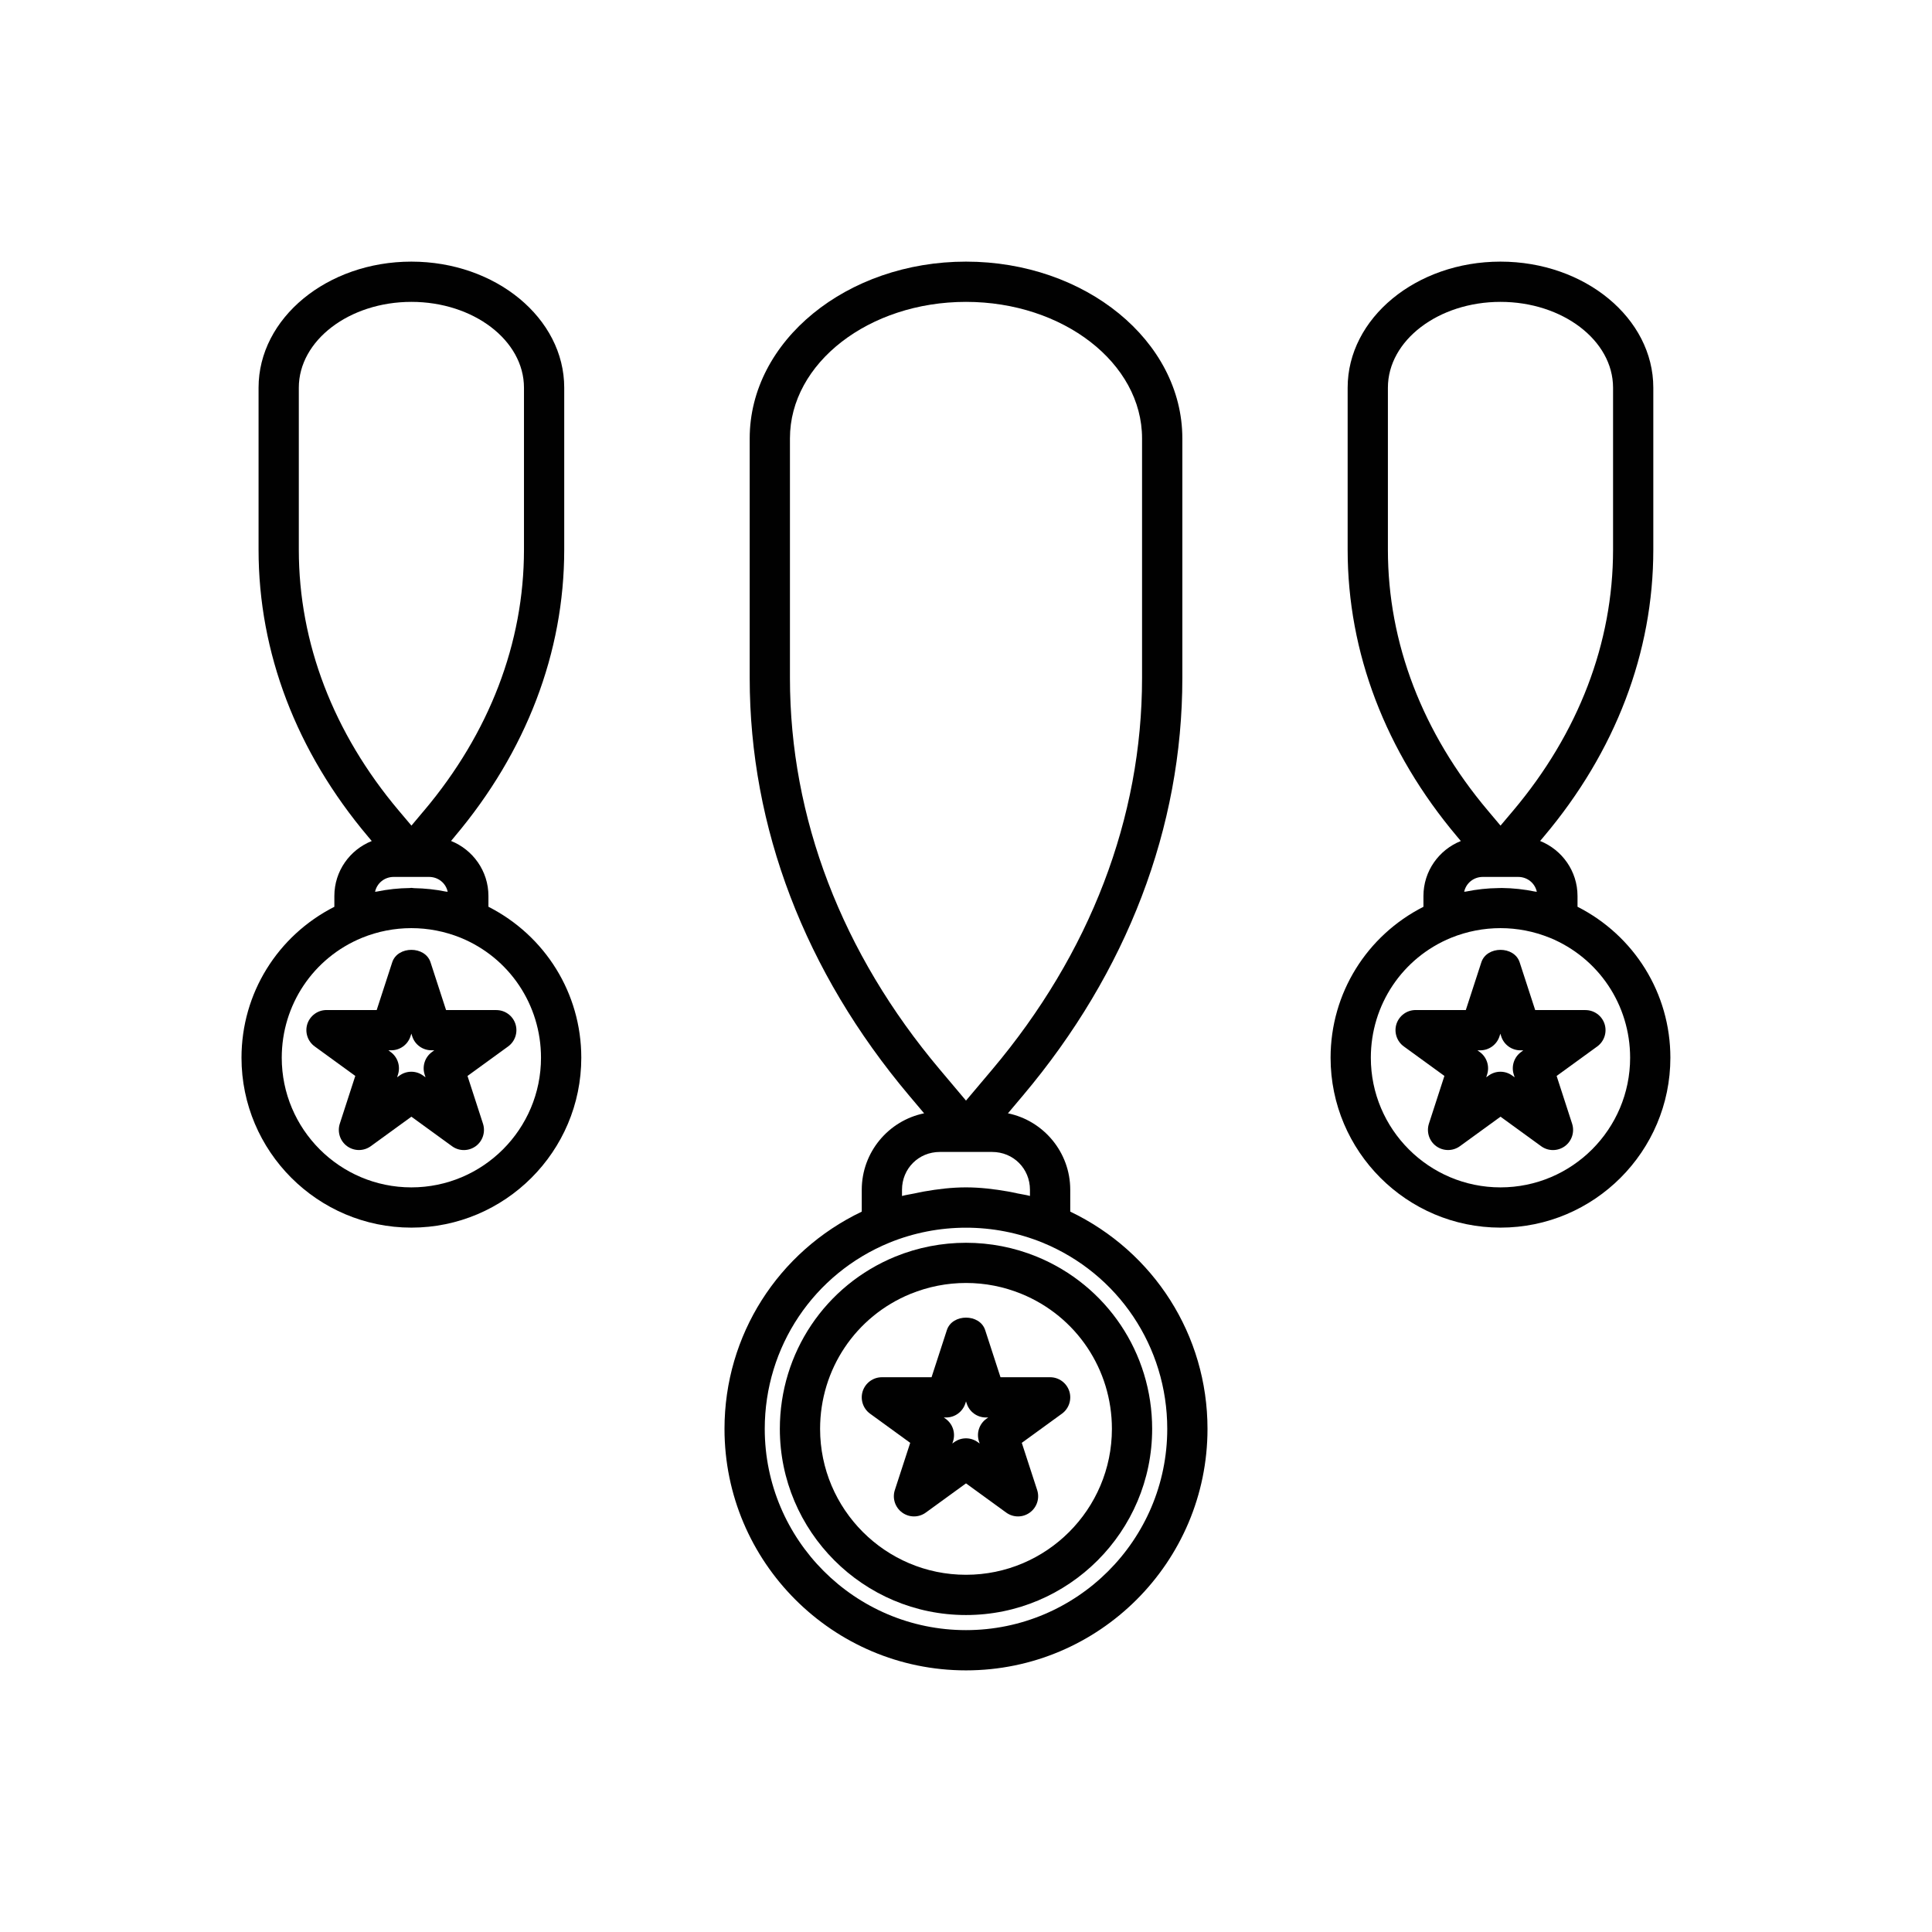
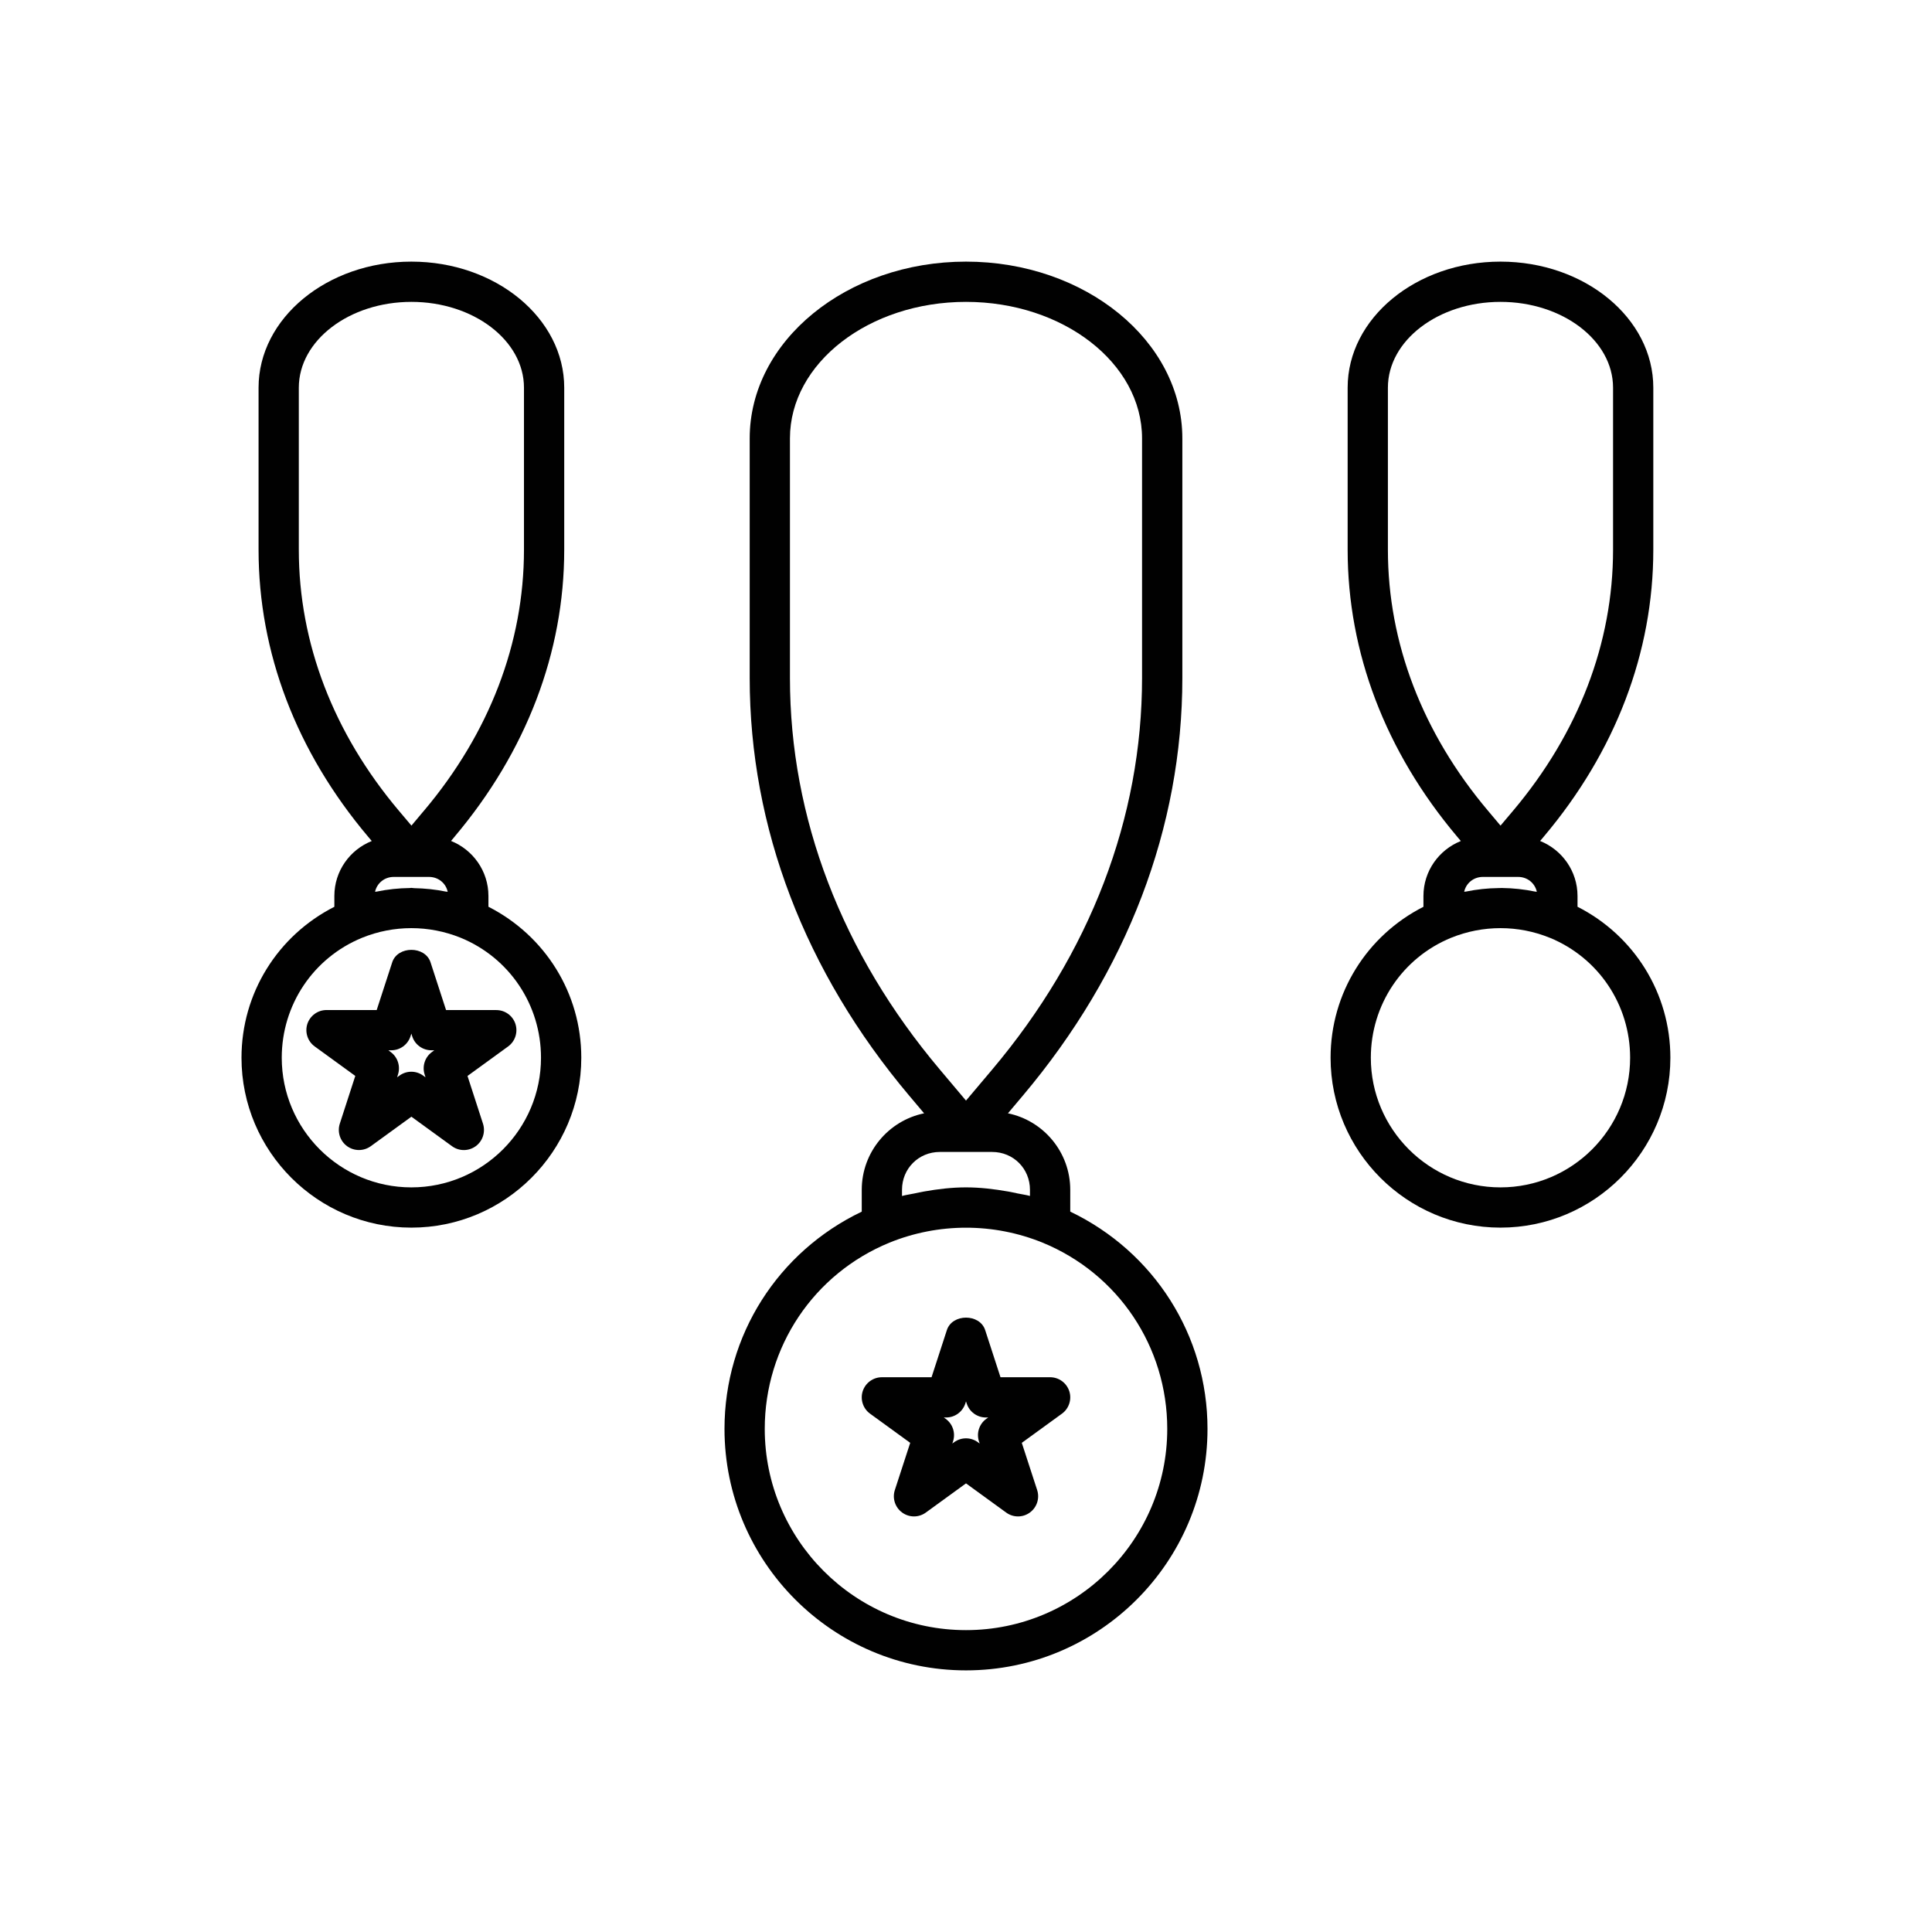
<svg xmlns="http://www.w3.org/2000/svg" width="800px" height="800px" viewBox="0 0 48 48" id="Layer_1" version="1.1" xml:space="preserve">
  <style type="text/css">
	.st0{fill:#010101;}
</style>
  <path class="st0" d="M21.41,29.56v0.543C19.332,31.097,18,33.171,18,35.5c0,3.309,2.691,6,6,6s6-2.691,6-6  c0-2.329-1.332-4.402-3.41-5.398V29.56c0-0.936-0.666-1.719-1.548-1.9l0.371-0.44c2.592-3.075,3.962-6.663,3.962-10.375v-5.954  C29.374,8.47,26.963,6.5,24,6.5s-5.374,1.97-5.374,4.391v5.954c0,3.713,1.37,7.301,3.962,10.375l0.371,0.44  C22.076,27.841,21.41,28.624,21.41,29.56z M29,35.5c0,2.757-2.243,5-5,5s-5-2.243-5-5c0-2.039,1.217-3.855,3.099-4.627  c1.217-0.495,2.586-0.495,3.803,0l0,0C27.784,31.645,29,33.461,29,35.5z M19.626,16.845v-5.954c0-1.87,1.962-3.391,4.374-3.391  s4.374,1.521,4.374,3.391v5.954c0,3.474-1.288,6.839-3.726,9.731L24,27.344l-0.648-0.769C20.914,23.684,19.626,20.319,19.626,16.845  z M22.41,29.56c0-0.527,0.413-0.94,0.939-0.94h1.301c0.526,0,0.939,0.413,0.939,0.94v0.153c-0.101-0.028-0.204-0.04-0.306-0.062  c-0.08-0.017-0.16-0.035-0.241-0.049C24.7,29.542,24.352,29.5,24,29.5c-0.353,0-0.7,0.042-1.045,0.103  c-0.08,0.014-0.158,0.031-0.237,0.048c-0.102,0.022-0.207,0.035-0.308,0.063V29.56z" />
-   <path class="st0" d="M25.756,31.22c-1.123-0.458-2.388-0.458-3.513,0c-1.742,0.714-2.868,2.394-2.868,4.28  c0,2.55,2.075,4.625,4.625,4.625s4.625-2.075,4.625-4.625C28.625,33.614,27.499,31.934,25.756,31.22z M24,39.125  c-1.999,0-3.625-1.626-3.625-3.625c0-1.479,0.882-2.795,2.246-3.354c0.441-0.179,0.905-0.271,1.379-0.271s0.938,0.091,1.378,0.271  c1.365,0.559,2.247,1.876,2.247,3.354C27.625,37.499,25.999,39.125,24,39.125z" />
  <path class="st0" d="M26.09,34.217h-1.233l-0.381-1.172c-0.135-0.412-0.816-0.412-0.951,0l-0.381,1.172H21.91  c-0.217,0-0.408,0.14-0.476,0.346c-0.066,0.206,0.007,0.432,0.182,0.559l0.998,0.725l-0.382,1.173  c-0.067,0.206,0.007,0.432,0.182,0.559c0.176,0.128,0.412,0.128,0.588,0L24,36.854l0.998,0.725c0.088,0.064,0.19,0.096,0.294,0.096  s0.206-0.032,0.294-0.096c0.175-0.127,0.249-0.353,0.182-0.559l-0.382-1.173l0.998-0.725c0.175-0.127,0.248-0.353,0.182-0.559  C26.498,34.357,26.307,34.217,26.09,34.217z M24.504,35.251c-0.175,0.127-0.249,0.353-0.182,0.559l0.018,0.054l-0.046-0.033  c-0.088-0.064-0.19-0.096-0.294-0.096s-0.206,0.032-0.294,0.096l-0.046,0.033l0.018-0.054c0.067-0.206-0.007-0.432-0.182-0.559  l-0.047-0.034h0.058c0.217,0,0.408-0.14,0.476-0.346L24,34.817l0.018,0.054c0.067,0.206,0.259,0.346,0.476,0.346h0.058  L24.504,35.251z" />
  <path class="st0" d="M8.307,22.261v0.268C6.899,23.245,6,24.676,6,26.279c0,2.327,1.894,4.221,4.221,4.221s4.221-1.894,4.221-4.221  c0-1.603-0.898-3.033-2.307-3.751v-0.268c0-0.62-0.386-1.149-0.929-1.367l0.094-0.112h-0.001c1.778-2.109,2.719-4.572,2.719-7.123  V9.632c0-1.727-1.703-3.132-3.797-3.132S6.424,7.905,6.424,9.632v4.028c0,2.551,0.939,5.014,2.718,7.123l0.094,0.112  C8.692,21.112,8.307,21.641,8.307,22.261z M9.318,22.156c0.047-0.213,0.233-0.369,0.463-0.369h0.879  c0.229,0,0.417,0.155,0.463,0.369c-0.016-0.003-0.032-0.002-0.047-0.005c-0.26-0.053-0.523-0.08-0.786-0.085  c-0.023,0-0.046-0.007-0.069-0.007c-0.014,0-0.027,0.004-0.04,0.004c-0.275,0.003-0.548,0.032-0.819,0.088  C9.348,22.154,9.333,22.153,9.318,22.156z M13.441,26.279c0,1.776-1.444,3.221-3.221,3.221S7,28.055,7,26.279  c0-1.313,0.783-2.483,1.995-2.98c0.784-0.319,1.662-0.32,2.452,0C12.659,23.797,13.441,24.967,13.441,26.279z M7.424,13.66V9.632  c0-1.175,1.255-2.132,2.797-2.132s2.797,0.957,2.797,2.132v4.028c0,2.312-0.858,4.552-2.482,6.479c0,0,0,0-0.001,0l-0.313,0.373  l-0.315-0.373C8.282,18.212,7.424,15.972,7.424,13.66z" />
  <path class="st0" d="M11.082,25.094l-0.386-1.187c-0.135-0.411-0.816-0.411-0.951,0l-0.386,1.187H8.112  c-0.217,0-0.408,0.14-0.476,0.345c-0.066,0.206,0.007,0.432,0.182,0.559l1.009,0.733l-0.385,1.187  c-0.066,0.206,0.007,0.432,0.182,0.559c0.176,0.127,0.412,0.127,0.588,0l1.009-0.733l1.009,0.733  c0.088,0.064,0.19,0.096,0.294,0.096s0.206-0.032,0.294-0.095c0.175-0.127,0.248-0.353,0.182-0.559l-0.385-1.187l1.009-0.733  c0.175-0.127,0.248-0.353,0.182-0.559c-0.067-0.206-0.259-0.345-0.476-0.345H11.082z M10.732,26.137  c-0.175,0.127-0.248,0.353-0.182,0.559l0.022,0.069l-0.059-0.042c-0.088-0.064-0.19-0.096-0.294-0.096s-0.206,0.032-0.294,0.096  l-0.059,0.042l0.022-0.069c0.066-0.206-0.007-0.432-0.182-0.559L9.65,26.094h0.072c0.217,0,0.408-0.14,0.476-0.345l0.022-0.069  l0.022,0.069c0.067,0.206,0.259,0.345,0.476,0.345h0.072L10.732,26.137z" />
  <path class="st0" d="M35.365,22.261v0.268c-1.408,0.716-2.307,2.147-2.307,3.75c0,2.327,1.894,4.221,4.221,4.221  s4.221-1.894,4.221-4.221c0-1.603-0.898-3.034-2.307-3.751v-0.267c0-0.62-0.386-1.149-0.929-1.367l0.094-0.112  c1.778-2.109,2.718-4.572,2.718-7.123V9.632c0-1.727-1.703-3.132-3.797-3.132s-3.797,1.405-3.797,3.132v4.028  c0,2.551,0.94,5.014,2.718,7.123l0.094,0.112C35.751,21.112,35.365,21.641,35.365,22.261z M36.377,22.156  c0.046-0.213,0.233-0.369,0.463-0.369h0.879c0.229,0,0.416,0.155,0.463,0.369c-0.014-0.003-0.029-0.002-0.043-0.005  c-0.272-0.056-0.547-0.086-0.823-0.089c-0.03,0-0.059,0.002-0.089,0.002c-0.269,0.003-0.537,0.032-0.802,0.086  C36.409,22.154,36.393,22.152,36.377,22.156z M40.5,26.279c0,1.776-1.444,3.221-3.221,3.221s-3.221-1.445-3.221-3.221  c0-1.313,0.783-2.483,1.994-2.98c0.79-0.32,1.668-0.319,2.452,0c0,0,0.001,0,0.002,0C39.718,23.798,40.5,24.967,40.5,26.279z   M34.482,13.66V9.632c0-1.175,1.255-2.132,2.797-2.132s2.797,0.957,2.797,2.132v4.028c0,2.312-0.858,4.552-2.481,6.479l-0.315,0.373  l-0.314-0.373C35.341,18.212,34.482,15.972,34.482,13.66z" />
-   <path class="st0" d="M38.141,25.094l-0.386-1.187c-0.135-0.411-0.816-0.411-0.951,0l-0.386,1.187h-1.247  c-0.217,0-0.408,0.14-0.476,0.345c-0.066,0.206,0.007,0.432,0.182,0.559l1.009,0.733l-0.385,1.187  c-0.066,0.206,0.007,0.432,0.182,0.559c0.176,0.127,0.412,0.127,0.588,0l1.009-0.733l1.009,0.733  c0.088,0.064,0.19,0.096,0.294,0.096s0.206-0.032,0.294-0.095c0.175-0.127,0.248-0.353,0.182-0.559l-0.385-1.187l1.009-0.733  c0.175-0.127,0.248-0.353,0.182-0.559c-0.067-0.206-0.259-0.345-0.476-0.345H38.141z M37.791,26.137  c-0.175,0.127-0.248,0.353-0.182,0.559l0.022,0.069l-0.059-0.042c-0.088-0.064-0.19-0.096-0.294-0.096s-0.206,0.032-0.294,0.096  l-0.059,0.042l0.022-0.069c0.066-0.206-0.007-0.432-0.182-0.559l-0.059-0.042h0.072c0.217,0,0.408-0.14,0.476-0.345l0.022-0.069  l0.022,0.069c0.067,0.206,0.259,0.345,0.476,0.345h0.072L37.791,26.137z" />
</svg>